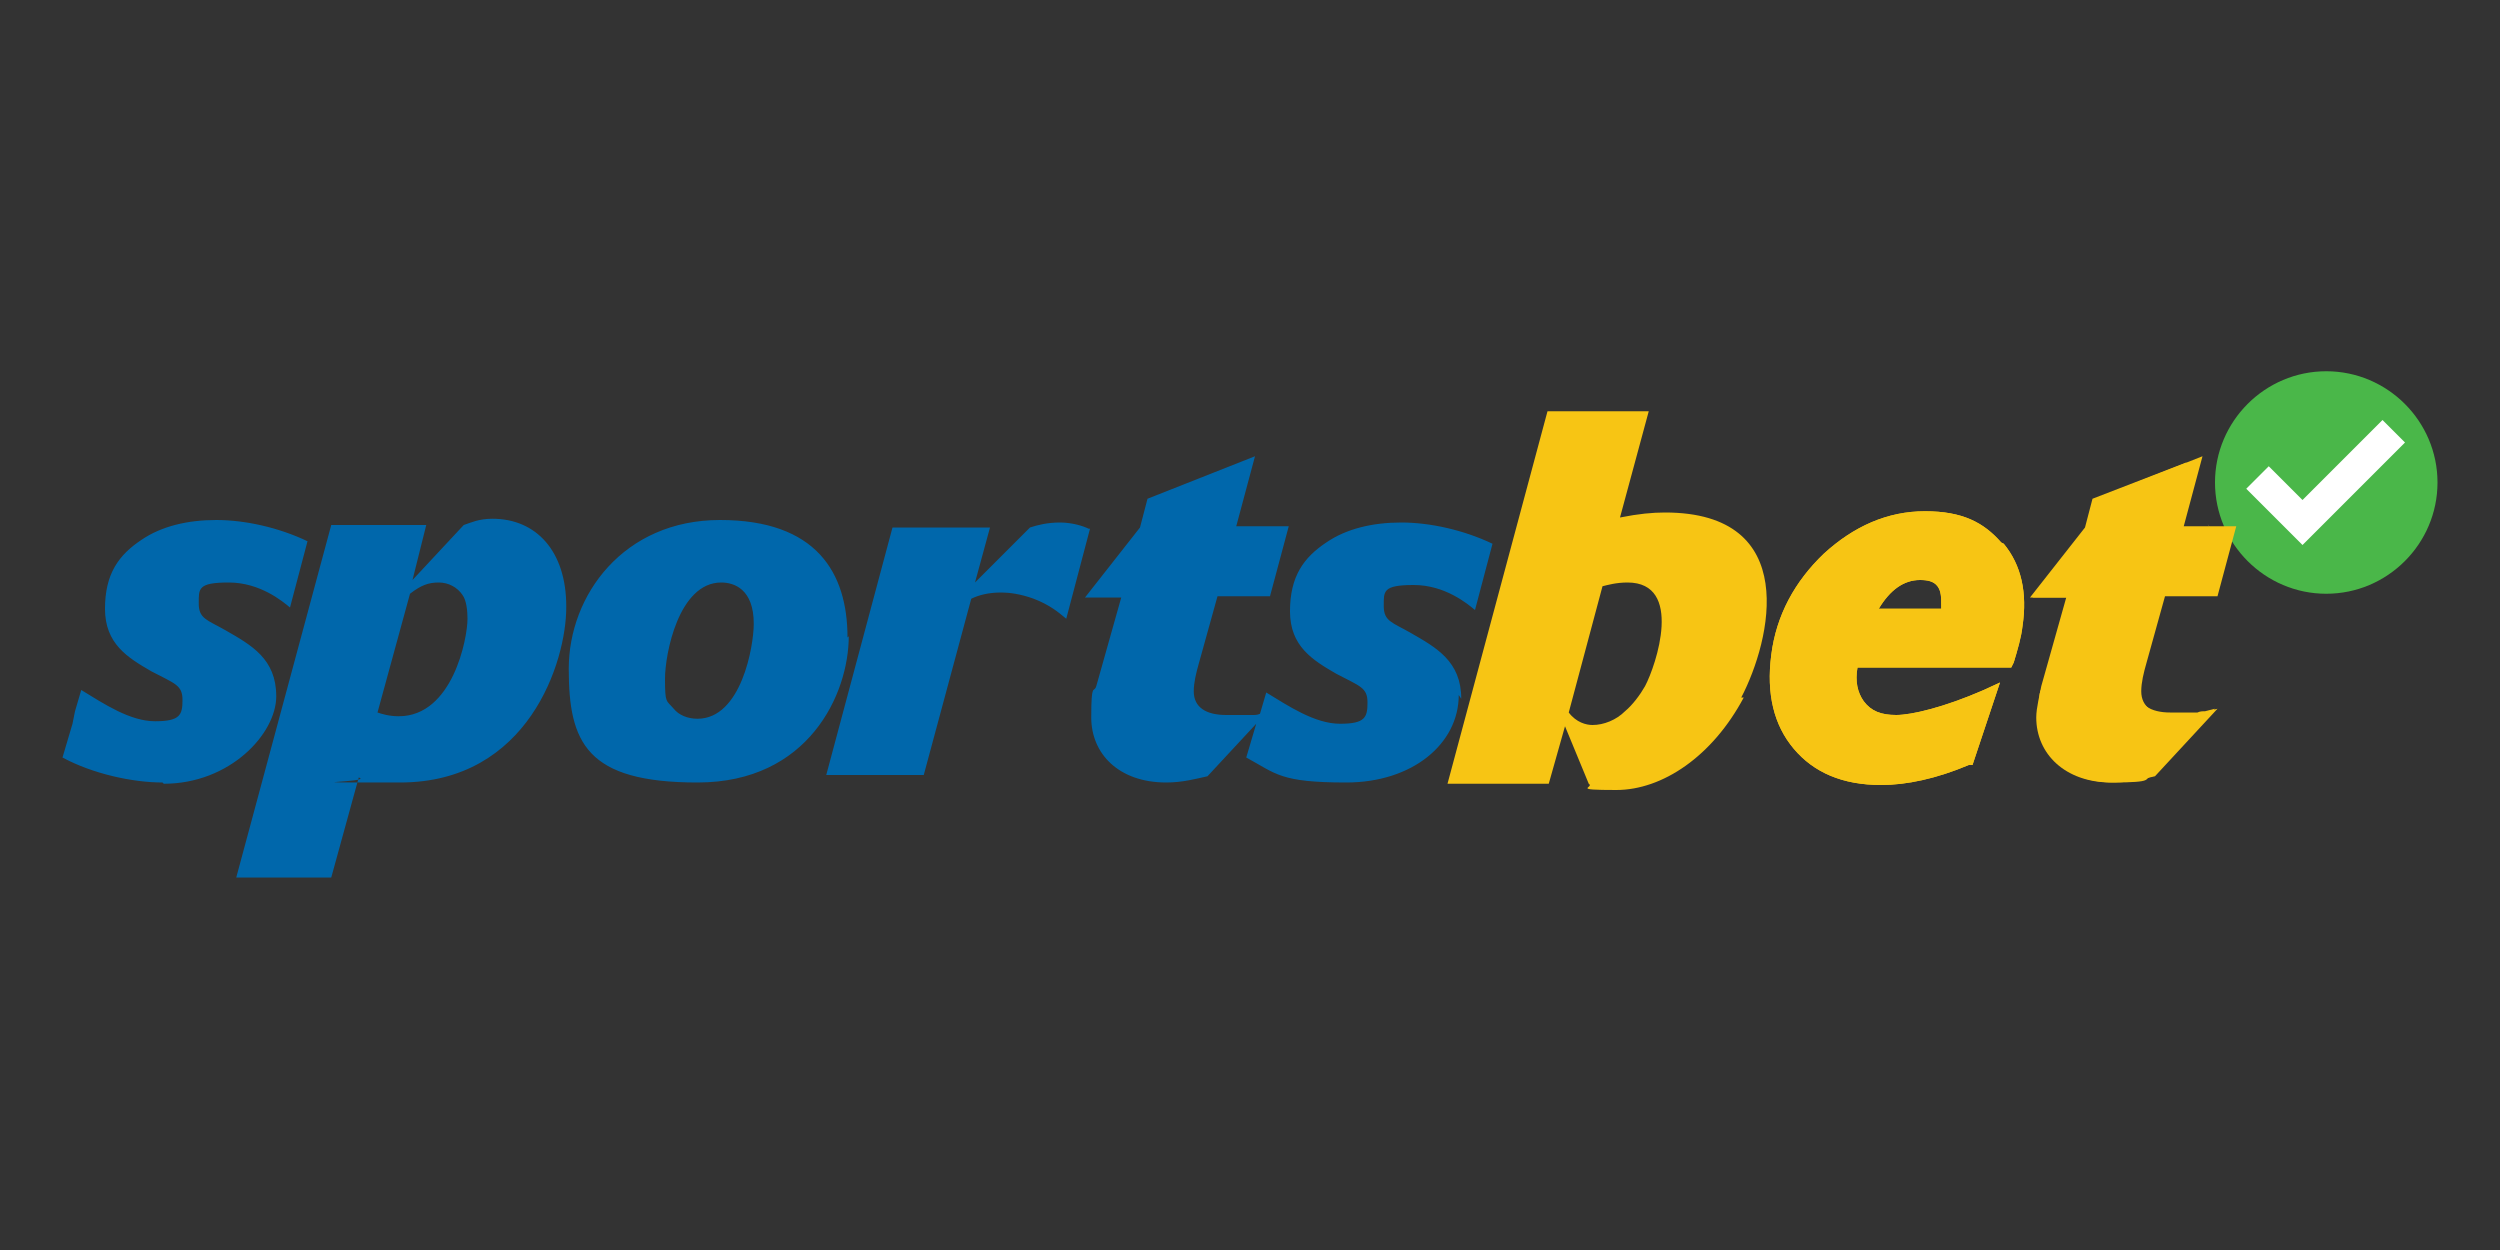
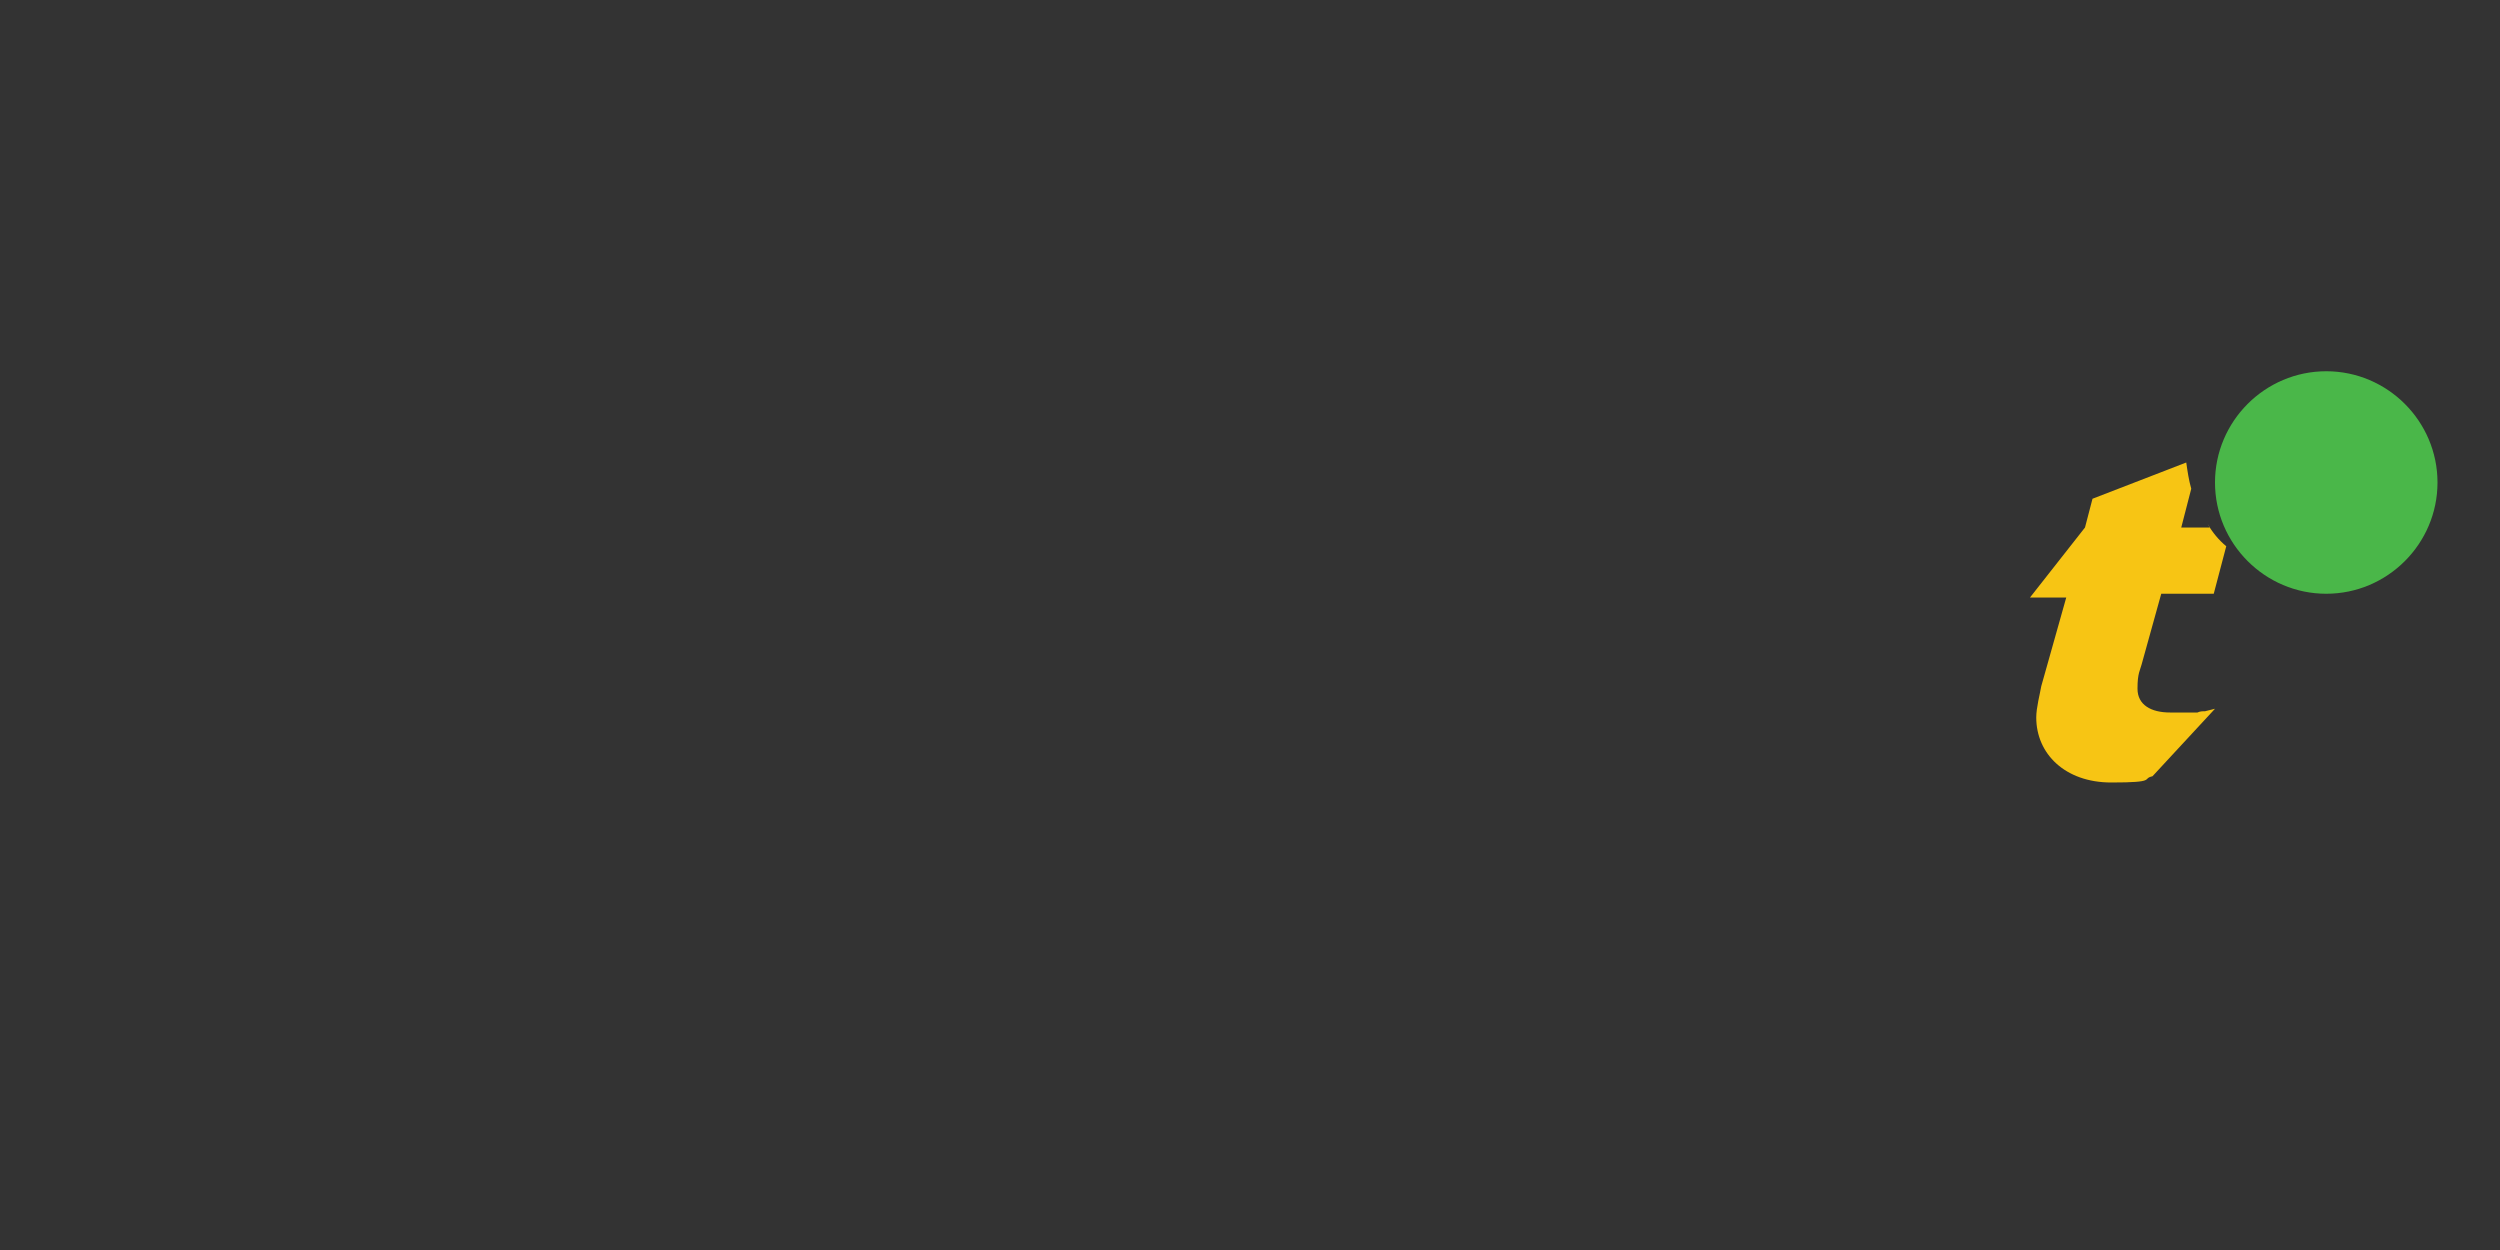
<svg xmlns="http://www.w3.org/2000/svg" id="Layer_1" version="1.1" viewBox="0 0 200 100">
  <rect x="0" y="0" width="200" height="100" fill="#333333" stroke="none" />
  <defs>
    <style>
      .st0, .st1 {
        fill: #f7c514;
      }

      .st0, .st2 {
        fill-rule: evenodd;
      }

      .st2 {
        fill: #0067ab;
      }

      .st3 {
        fill: #fff;
      }

      .st4 {
        fill: #4ab749;
      }
    </style>
  </defs>
  <g id="Artwork">
    <g id="_x3C_Group_x3E_">
      <path id="_x3C_Path_x3E_" class="st4" d="M195,38.6c0,4.9-4,8.9-8.9,8.9s-8.9-4-8.9-8.9,4-8.9,8.9-8.9,8.9,4,8.9,8.9Z" />
      <g id="_x3C_Group_x3E_1" data-name="_x3C_Group_x3E_">
-         <path id="_x3C_Path_x3E_1" data-name="_x3C_Path_x3E_" class="st3" d="M190.6,33.6l-6.4,6.4-2.7-2.7-1.8,1.8,4.5,4.5,8.2-8.2-1.8-1.8Z" />
-       </g>
+         </g>
    </g>
    <g id="_x3C_Group_x3E_2" data-name="_x3C_Group_x3E_">
-       <path id="_x3C_Compound_Path_x3E_" class="st0" d="M160.3,43.5c1.4,1.7,1.9,3.9,1.5,6.6-.1.9-.4,1.9-.7,2.9l-.2.4h-12.3c-.2,1.1,0,2,.5,2.7.6.8,1.4,1.1,2.6,1.1s3.8-.6,7-2l1.3-.6-2.2,6.6h-.3c-2.6,1.1-5,1.6-7,1.6-3.1,0-5.4-1-7-2.9-1.6-1.9-2.2-4.4-1.8-7.5.4-3.2,1.9-5.9,4.2-8.1,2.4-2.2,5.1-3.4,8.1-3.4s4.7.9,6.1,2.5h0ZM155,46.9c-.3-.4-.8-.5-1.4-.5-1.3,0-2.4.8-3.3,2.3h5c0,0,0-.1,0-.2,0-.7,0-1.2-.3-1.6h0ZM139.5,55.8c-2.5,4.7-6.5,7.4-10.2,7.4s-1.7-.2-2.2-.5l-1.9-4.6-1.3,4.6h-8.1l8-29.8h8.1l-2.3,8.5c1.5-.3,2.6-.4,3.6-.4,10.9,0,8.5,10.2,6.1,14.8h0ZM130.2,46.6c-.9,0-1.6.2-2,.3l-2.7,10.1c.6.8,1.4,1,1.9,1,.9,0,1.9-.4,2.6-1.1.6-.5,1.2-1.3,1.6-2,.9-1.7,3.1-8.3-1.4-8.3h0ZM176.6,56.9l.8-.2-5,5.4c-.9.2-2,.5-3.3.5-3.8,0-6-2.3-6-5.2s.2-1.9.4-2.5l2-7.1h-2.9l4.4-5.6.6-2.3,8.6-3.4-1.5,5.6h4.2l-1.5,5.6h-4.2l-1.5,5.4c-.2.7-.4,1.5-.4,2.2,0,1.3,1,1.9,2.6,1.9s.2,0,.4,0h.1c0,0,.2,0,.3,0s0,0,.1,0c.1,0,.3,0,.4,0,0,0,.1,0,.2,0,0,0,.2,0,.2,0,0,0,.2,0,.3,0,0,0,.1,0,.2,0,.2,0,.4,0,.6-.1h0Z" />
-       <path id="_x3C_Compound_Path_x3E_1" data-name="_x3C_Compound_Path_x3E_" class="st0" d="M160.3,43.5c1.4,1.7,1.9,3.9,1.5,6.6-.1.9-.4,1.9-.7,2.9l-.2.4h-12.3c-.2,1.1,0,2,.5,2.7.6.8,1.4,1.1,2.6,1.1s3.8-.6,7-2l1.3-.6-2.2,6.6h-.3c-2.6,1.1-5,1.6-7,1.6-3.1,0-5.4-1-7-2.9-1.6-1.9-2.2-4.4-1.8-7.5.4-3.2,1.9-5.9,4.2-8.1,2.4-2.2,5.1-3.4,8.1-3.4s4.7.9,6.1,2.5h0ZM155,46.9c-.3-.4-.8-.5-1.4-.5-1.3,0-2.4.8-3.3,2.3h5c0,0,0-.1,0-.2,0-.7,0-1.2-.3-1.6h0Z" />
      <path id="_x3C_Path_x3E_2" data-name="_x3C_Path_x3E_" class="st1" d="M176.8,42.2h-2.3l.8-3.1c-.2-.7-.3-1.4-.4-2.1l-7.5,2.9-.6,2.3-4.4,5.6h2.9l-2,7.1c-.1.6-.4,1.7-.4,2.5,0,2.9,2.3,5.2,6,5.2s2.4-.3,3.3-.5l5-5.4-.8.2c-.2,0-.4,0-.6.1,0,0,0,0-.2,0,0,0-.2,0-.3,0,0,0-.2,0-.2,0,0,0-.1,0-.2,0-.1,0-.3,0-.4,0,0,0,0,0-.1,0-.1,0-.2,0-.3,0h-.1c-.1,0-.2,0-.4,0-1.5,0-2.6-.6-2.6-1.9s.2-1.4.4-2.2l1.5-5.4h4.2l1-3.8c-.6-.5-1.1-1.1-1.5-1.8h0Z" />
    </g>
-     <path id="_x3C_Compound_Path_x3E_2" data-name="_x3C_Compound_Path_x3E_" class="st2" d="M45.3,48.6c0,4.3-3,14-13.3,14s-2,0-3.3-.4l-2.2,8h-7.6l7.6-28.2h7.6l-1.1,4.4,4.1-4.4c.6-.2,1.2-.5,2.3-.5,3.5,0,5.9,2.6,5.9,7ZM37.4,49.5c0-.7-.1-1.5-.4-1.9-.4-.6-1.1-1-1.9-1s-1.4.2-2.3.9l-2.6,9.5c.3.1.9.3,1.7.3,4.3,0,5.5-6.2,5.5-7.8ZM13,62.6c-2.4,0-5.6-.7-8-2l.8-2.7.2-1,.5-1.7c1.8,1.1,3.9,2.5,5.9,2.5s2.2-.5,2.2-1.7-.6-1.3-2.5-2.3c-1.9-1.1-3.7-2.2-3.7-5s1.1-4.3,2.9-5.5c1.6-1.1,3.7-1.6,6-1.6s5,.6,7.3,1.7l-1.4,5.3c-.6-.5-2.4-2-4.9-2s-2.4.5-2.4,1.7.7,1.3,2.1,2.1c2.1,1.2,4.1,2.3,4.1,5.3s-3.7,7-9,7h0ZM67.9,50.9c0,4.6-3.2,11.7-12.1,11.7s-10.3-3.2-10.3-9.1,4.4-11.9,12.1-11.9,10.2,4.2,10.2,9.4h0ZM60.3,49.9c0-2.8-1.6-3.3-2.6-3.3-3.4,0-4.5,5.7-4.5,7.7s.1,1.7.7,2.4c.4.5,1.1.8,1.9.8,3.5,0,4.5-5.8,4.5-7.6ZM116.7,55.6c0,3.9-3.7,7-9,7s-5.6-.7-8-2l.8-2.7-3.9,4.2c-.9.2-2,.5-3.3.5-3.8,0-6-2.3-6-5.2s.2-1.9.4-2.5l2-7.1h-2.9l4.4-5.6.6-2.3,8.6-3.4-1.5,5.6h4.2l-1.5,5.6h-4.2l-1.5,5.4c-.2.7-.4,1.5-.4,2.2,0,1.3,1,1.9,2.6,1.9s.2,0,.4,0h.1c0,0,.2,0,.3,0,0,0,0,0,.1,0,.1,0,.3,0,.4,0,0,0,.2,0,.2,0,0,0,.2,0,.2,0,0,0,.2,0,.2,0,0,0,.1,0,.2,0,.2,0,.4,0,.6-.1l.5-1.7c1.8,1.1,3.9,2.5,5.9,2.5s2.2-.5,2.2-1.7-.6-1.3-2.5-2.3c-1.9-1.1-3.7-2.2-3.7-5s1.1-4.3,2.9-5.5c1.6-1.1,3.7-1.6,6-1.6s5,.6,7.3,1.7l-1.4,5.3c-.6-.5-2.4-2-4.9-2s-2.4.5-2.4,1.7.7,1.3,2.1,2.1c2.1,1.2,4.1,2.3,4.1,5.3h0ZM87.2,42.3l-1.9,7.2c-.6-.5-1.3-1.1-2.6-1.6-1.1-.4-2-.5-2.6-.5-1,0-1.8.2-2.4.5l-3.8,14.1h-7.8l5.3-19.8h7.8l-1.2,4.4,4.4-4.4c.6-.2,1.4-.4,2.4-.4s1.9.3,2.3.5h0Z" />
  </g>
</svg>